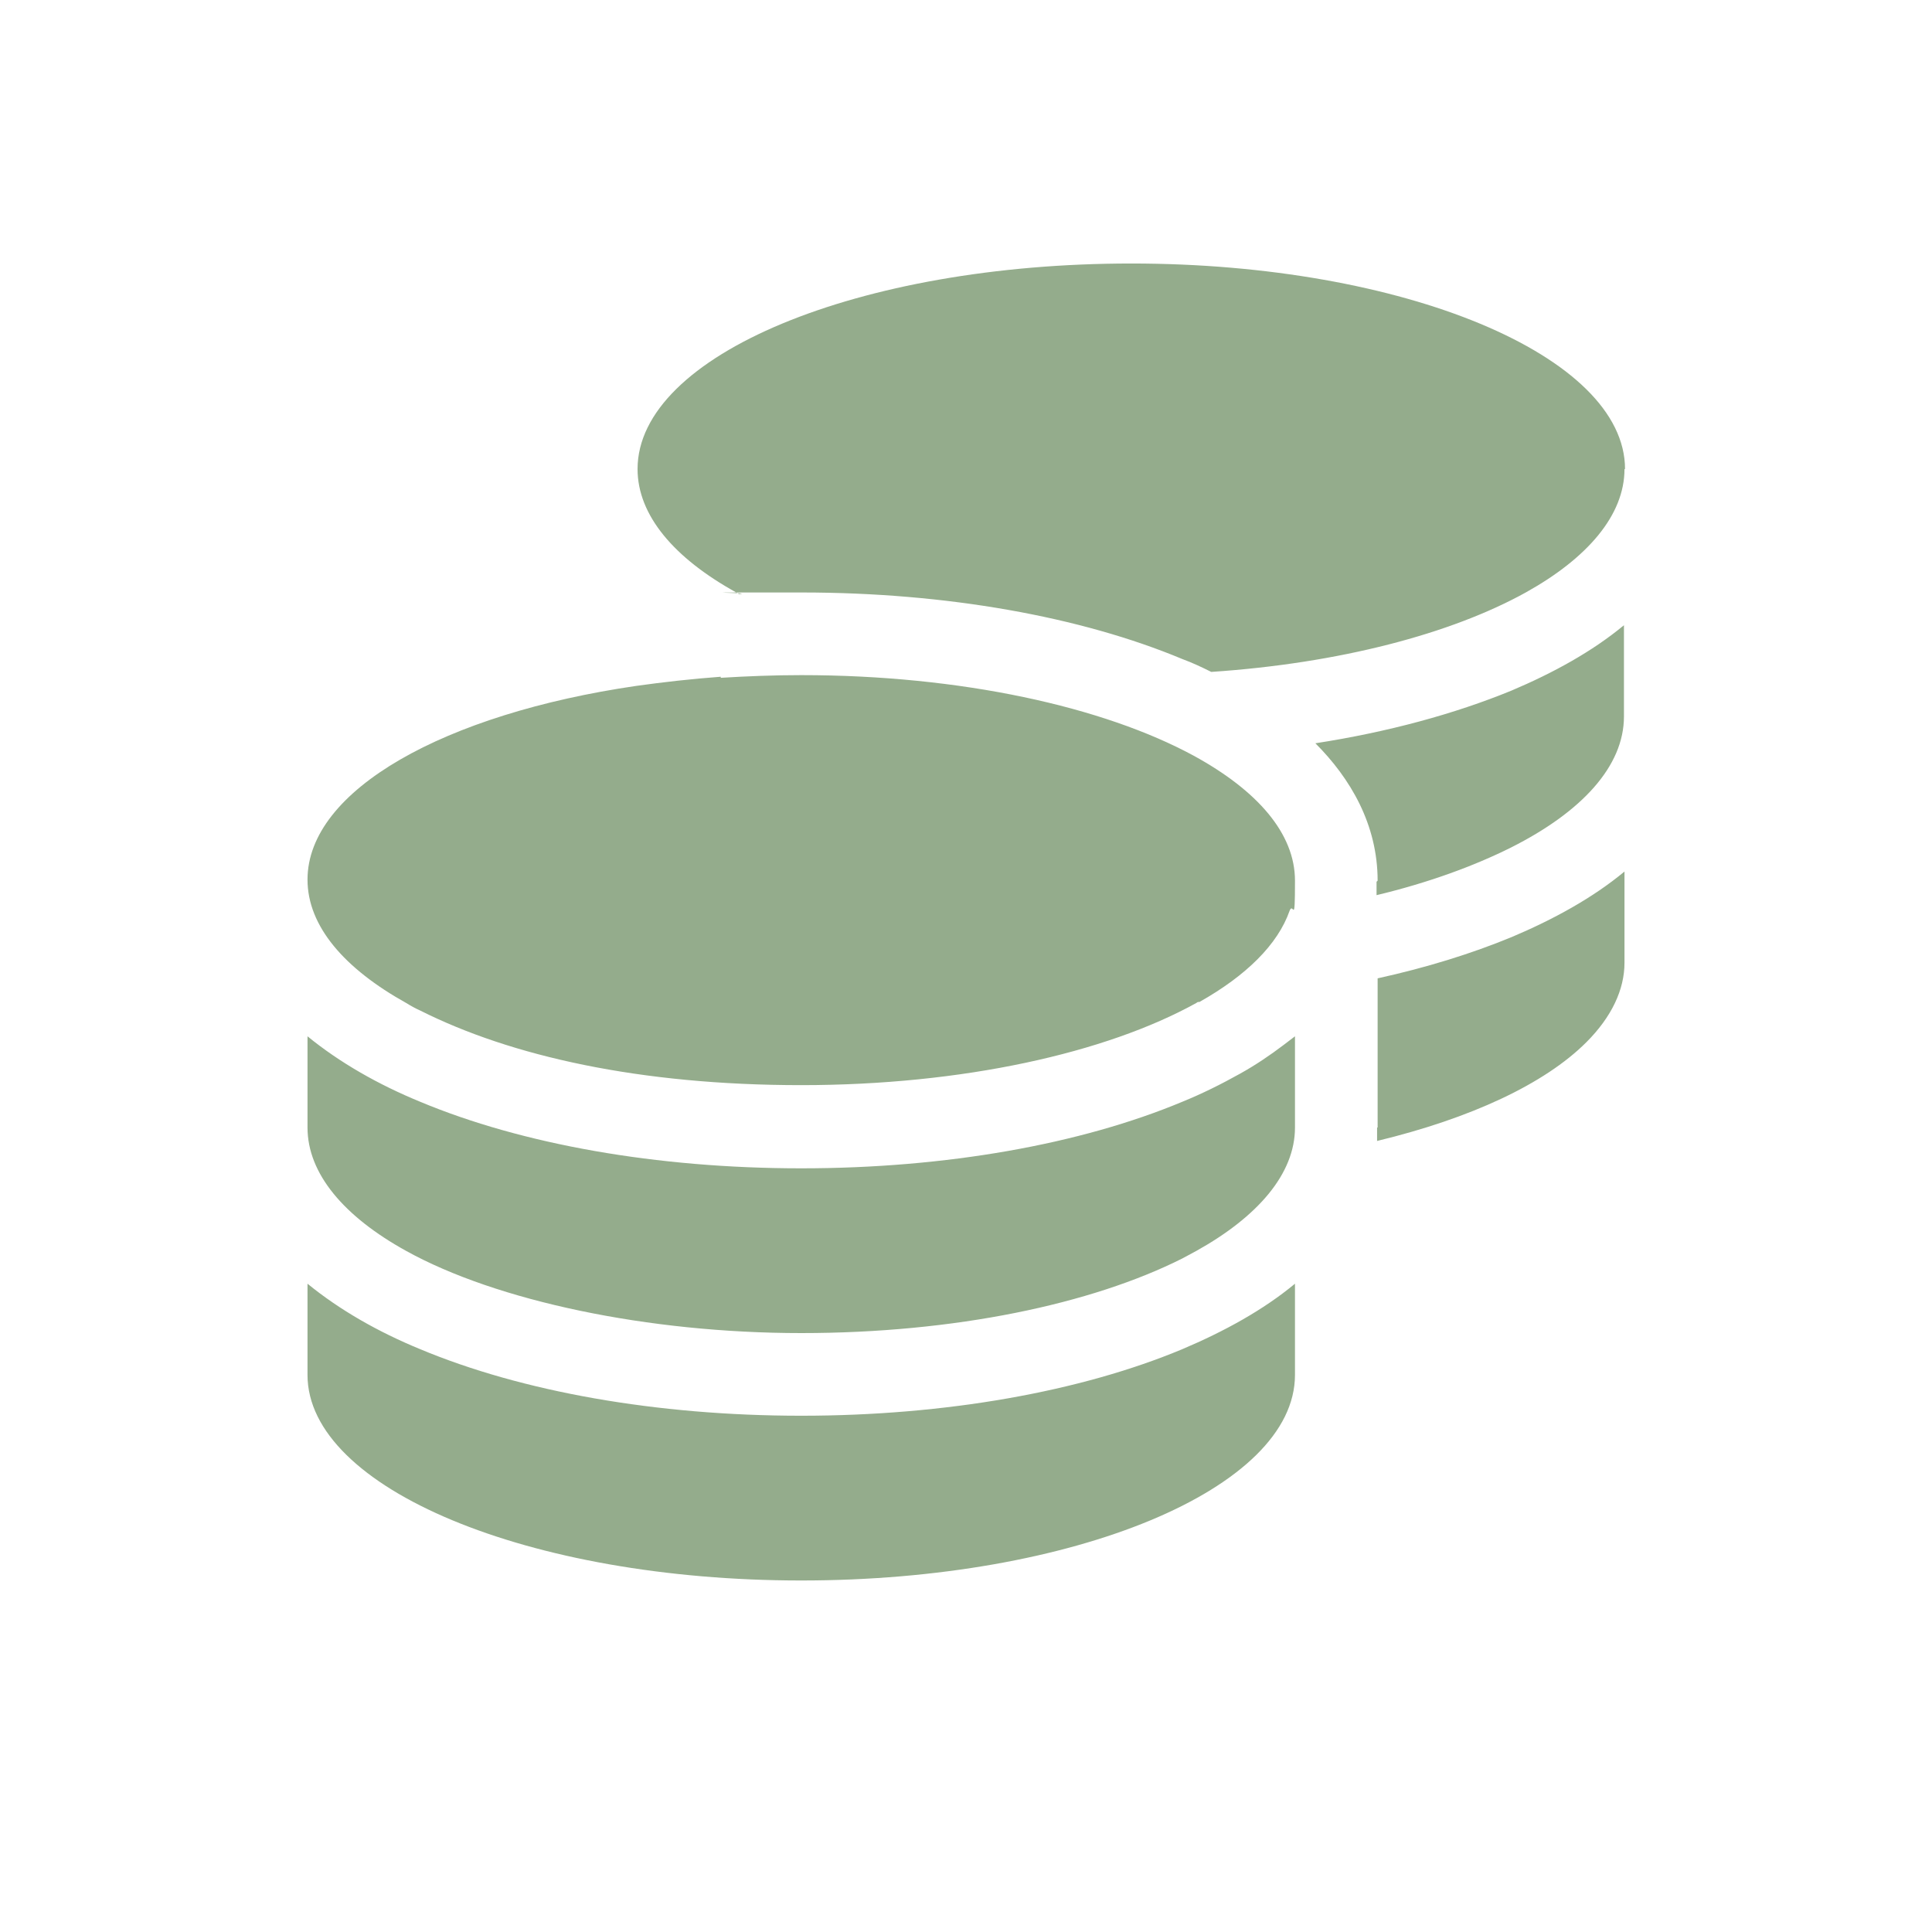
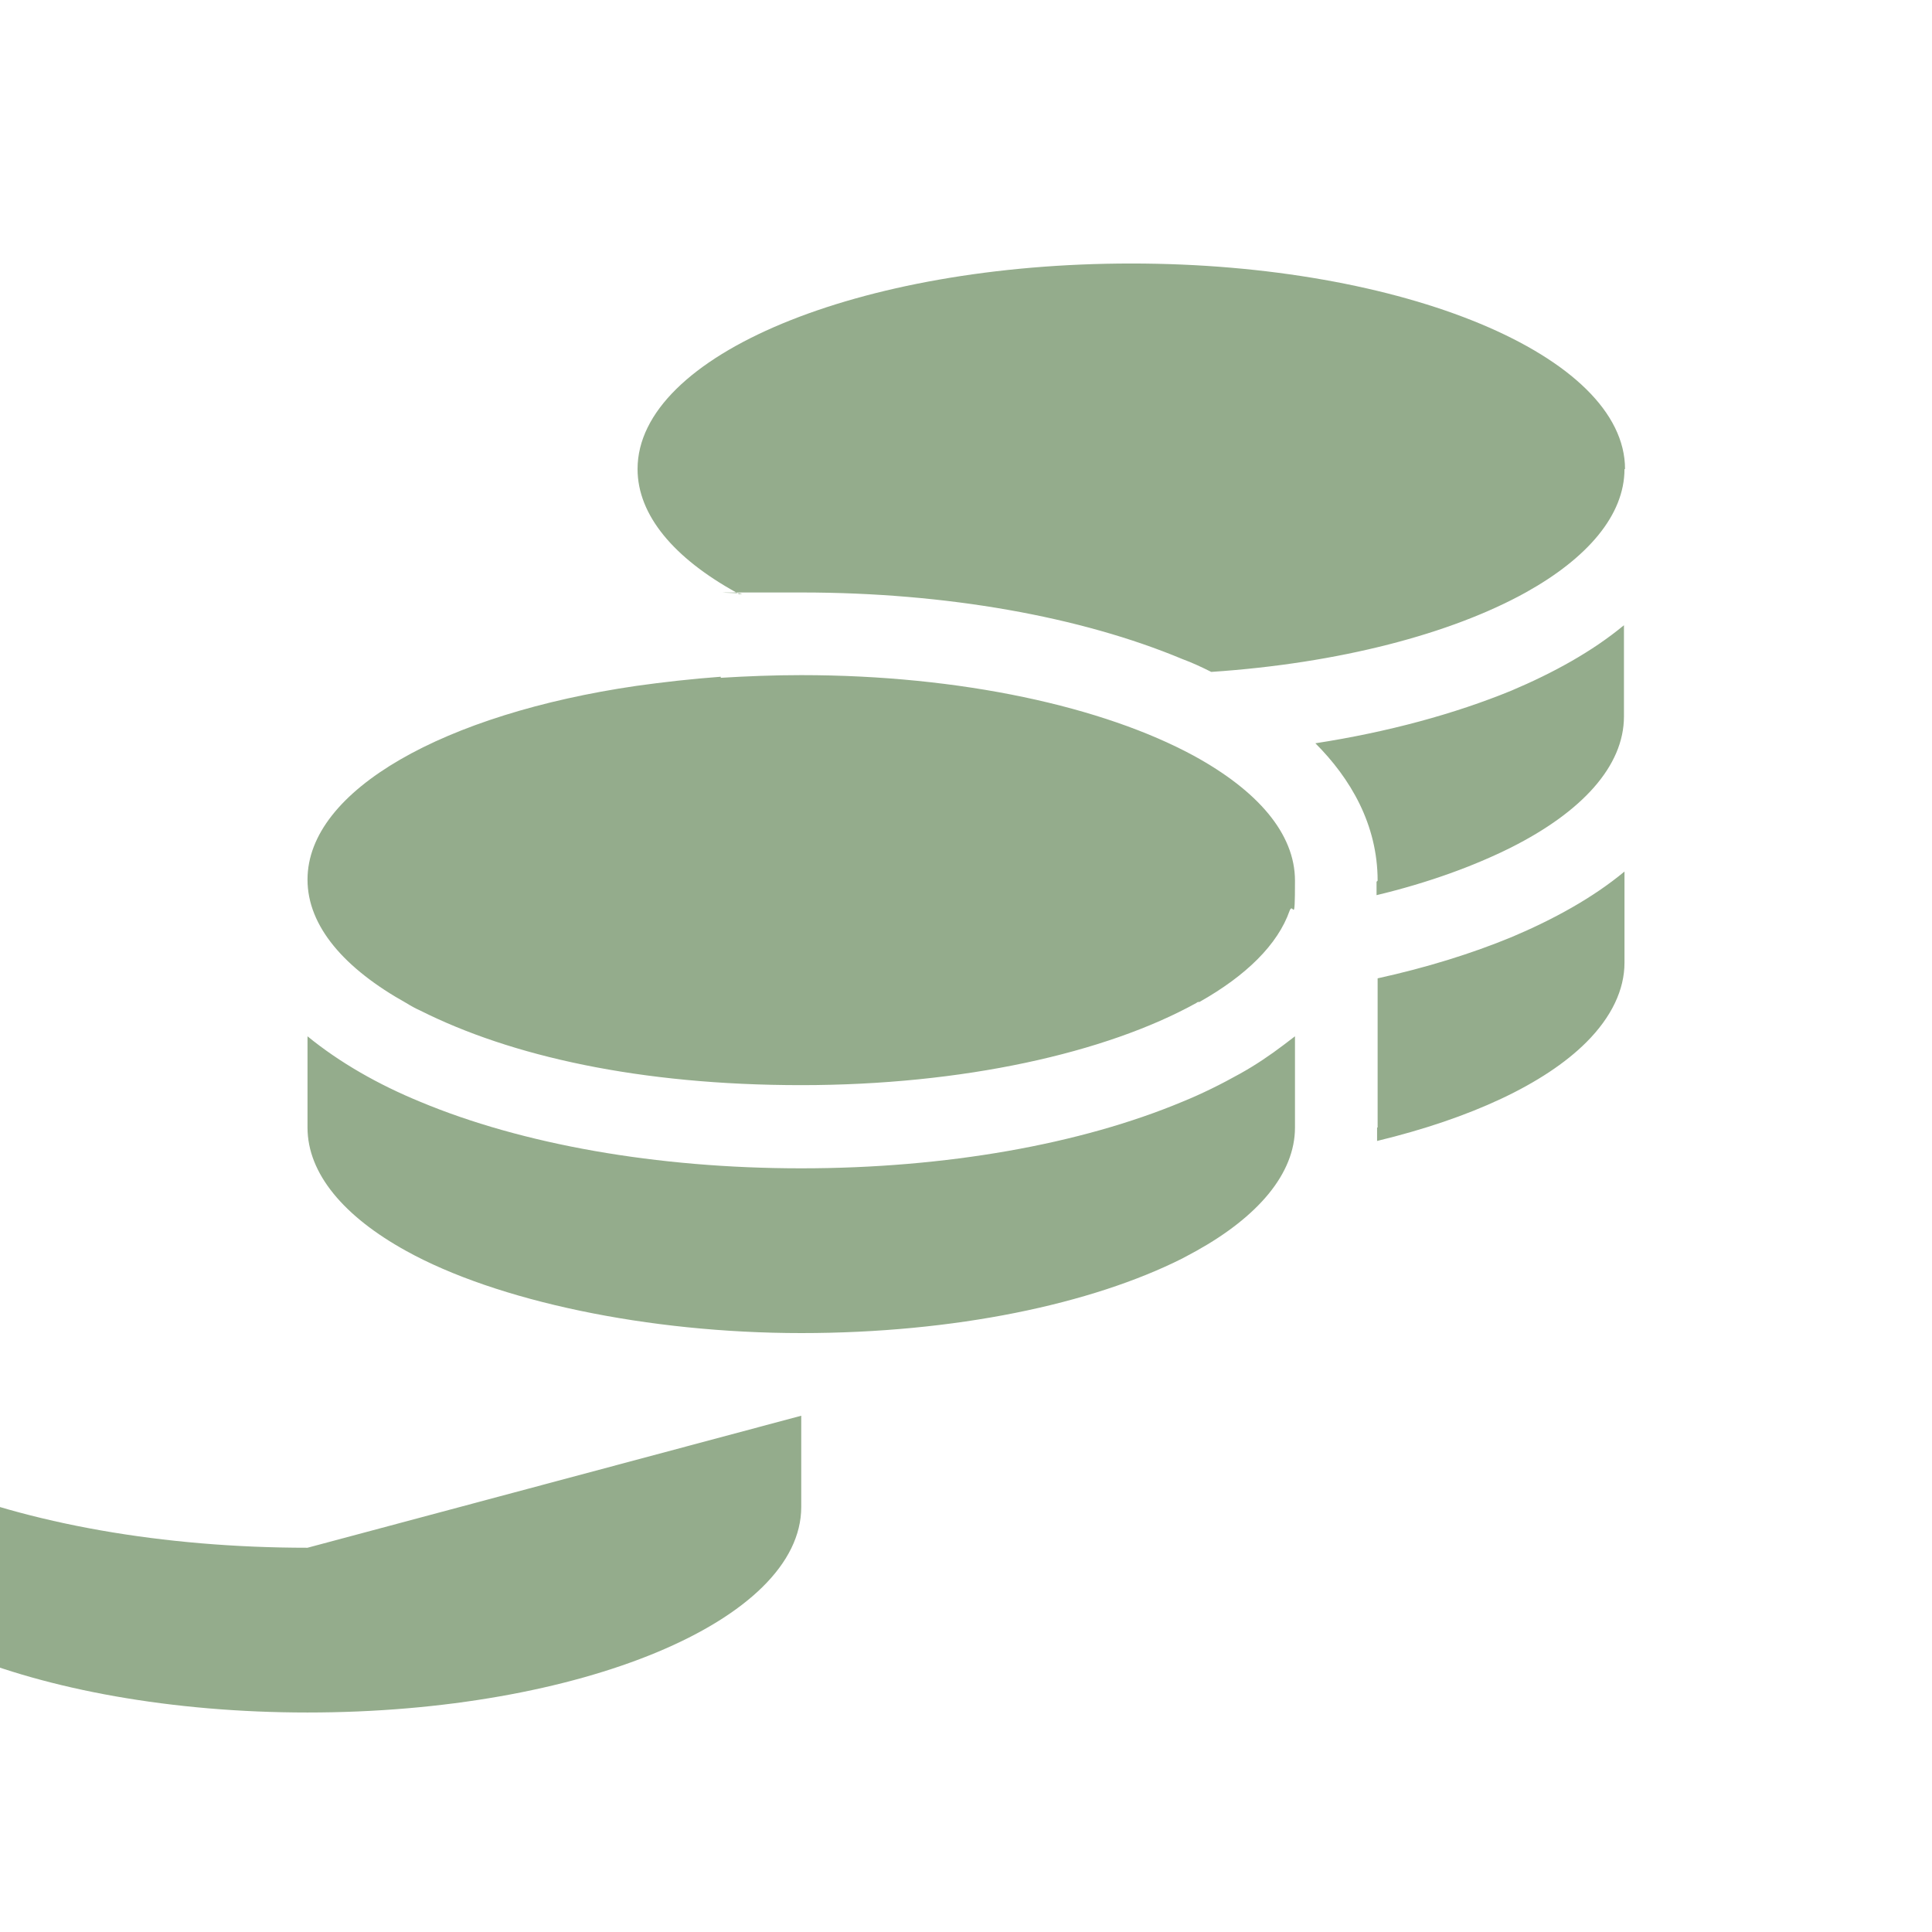
<svg xmlns="http://www.w3.org/2000/svg" version="1.1" viewBox="0 0 360 360">
  <defs>
    <style>
      .cls-1 {
        fill: #94ac8c;
      }
    </style>
  </defs>
  <g>
    <g id="Layer_1">
-       <path class="cls-1" d="M302.7,87.4c0,8.6-6.9,16.6-18.4,23-13.9,7.7-34.7,13.2-58.6,14.8-1.8-.9-3.5-1.7-5.4-2.4-18.9-7.9-44-12.4-70.9-12.4s-7.9,0-11.7.3l-.5-.3c-11.6-6.4-18.4-14.4-18.4-23,0-21.2,41.2-38.3,92-38.3s92,17.2,92,38.3ZM134.3,126.3c4.9-.3,9.9-.5,15-.5,29.8,0,56.3,5.9,73.1,15,11.9,6.5,18.9,14.5,18.9,23.3s-.3,3.8-1,5.6c-2.2,6.3-8.1,12.1-16.8,17h0s-.1,0-.2,0h0c-.1,0-.3.1-.4.2-16.8,9.3-43.5,15.3-73.6,15.3s-54.1-5.4-71-13.9c-.9-.4-1.8-.9-2.6-1.4-11.5-6.4-18.4-14.3-18.4-23,0-16.7,25.6-30.9,61.3-36.1,5-.7,10.3-1.3,15.7-1.7ZM256.7,164.1c0-10.5-5.1-19.1-11.6-25.6,13.6-2.1,26-5.5,36.5-9.8,7.8-3.3,15.1-7.3,21-12.2v17c0,9.3-7.9,17.8-21,24.4-7,3.5-15.5,6.6-25.1,8.9,0-.9,0-1.7,0-2.5h0ZM241.3,210.1c0,8.6-6.9,16.6-18.4,23-.9.5-1.7.9-2.6,1.4-16.9,8.5-42.4,13.9-71,13.9s-56.8-6-73.6-15.3c-11.6-6.4-18.4-14.4-18.4-23v-17c6,4.9,13.2,9,21,12.2,18.9,7.9,44,12.4,71,12.4s52.1-4.5,71-12.4c3.7-1.5,7.3-3.3,10.7-5.2,2.9-1.6,5.7-3.5,8.2-5.4.7-.5,1.4-1.1,2.1-1.6v17ZM256.7,210.1v-27.8c9.1-2,17.5-4.6,25-7.7,7.8-3.3,15.1-7.3,21-12.2v17c0,5-2.4,10.1-7.1,14.8-7.8,7.8-21.6,14.2-39,18.4,0-.8,0-1.7,0-2.5ZM149.3,263.8c26.9,0,52.1-4.5,71-12.4,7.8-3.3,15.1-7.3,21-12.2v17c0,21.2-41.2,38.3-92,38.3s-92-17.2-92-38.3v-17c6,4.9,13.2,9,21,12.2,18.9,7.9,44,12.4,71,12.4Z" />
+       <path class="cls-1" d="M302.7,87.4c0,8.6-6.9,16.6-18.4,23-13.9,7.7-34.7,13.2-58.6,14.8-1.8-.9-3.5-1.7-5.4-2.4-18.9-7.9-44-12.4-70.9-12.4s-7.9,0-11.7.3l-.5-.3c-11.6-6.4-18.4-14.4-18.4-23,0-21.2,41.2-38.3,92-38.3s92,17.2,92,38.3ZM134.3,126.3c4.9-.3,9.9-.5,15-.5,29.8,0,56.3,5.9,73.1,15,11.9,6.5,18.9,14.5,18.9,23.3s-.3,3.8-1,5.6c-2.2,6.3-8.1,12.1-16.8,17h0s-.1,0-.2,0h0c-.1,0-.3.1-.4.2-16.8,9.3-43.5,15.3-73.6,15.3s-54.1-5.4-71-13.9c-.9-.4-1.8-.9-2.6-1.4-11.5-6.4-18.4-14.3-18.4-23,0-16.7,25.6-30.9,61.3-36.1,5-.7,10.3-1.3,15.7-1.7ZM256.7,164.1c0-10.5-5.1-19.1-11.6-25.6,13.6-2.1,26-5.5,36.5-9.8,7.8-3.3,15.1-7.3,21-12.2v17c0,9.3-7.9,17.8-21,24.4-7,3.5-15.5,6.6-25.1,8.9,0-.9,0-1.7,0-2.5h0ZM241.3,210.1c0,8.6-6.9,16.6-18.4,23-.9.5-1.7.9-2.6,1.4-16.9,8.5-42.4,13.9-71,13.9s-56.8-6-73.6-15.3c-11.6-6.4-18.4-14.4-18.4-23v-17c6,4.9,13.2,9,21,12.2,18.9,7.9,44,12.4,71,12.4s52.1-4.5,71-12.4c3.7-1.5,7.3-3.3,10.7-5.2,2.9-1.6,5.7-3.5,8.2-5.4.7-.5,1.4-1.1,2.1-1.6v17ZM256.7,210.1v-27.8c9.1-2,17.5-4.6,25-7.7,7.8-3.3,15.1-7.3,21-12.2v17c0,5-2.4,10.1-7.1,14.8-7.8,7.8-21.6,14.2-39,18.4,0-.8,0-1.7,0-2.5ZM149.3,263.8v17c0,21.2-41.2,38.3-92,38.3s-92-17.2-92-38.3v-17c6,4.9,13.2,9,21,12.2,18.9,7.9,44,12.4,71,12.4Z" />
    </g>
  </g>
</svg>